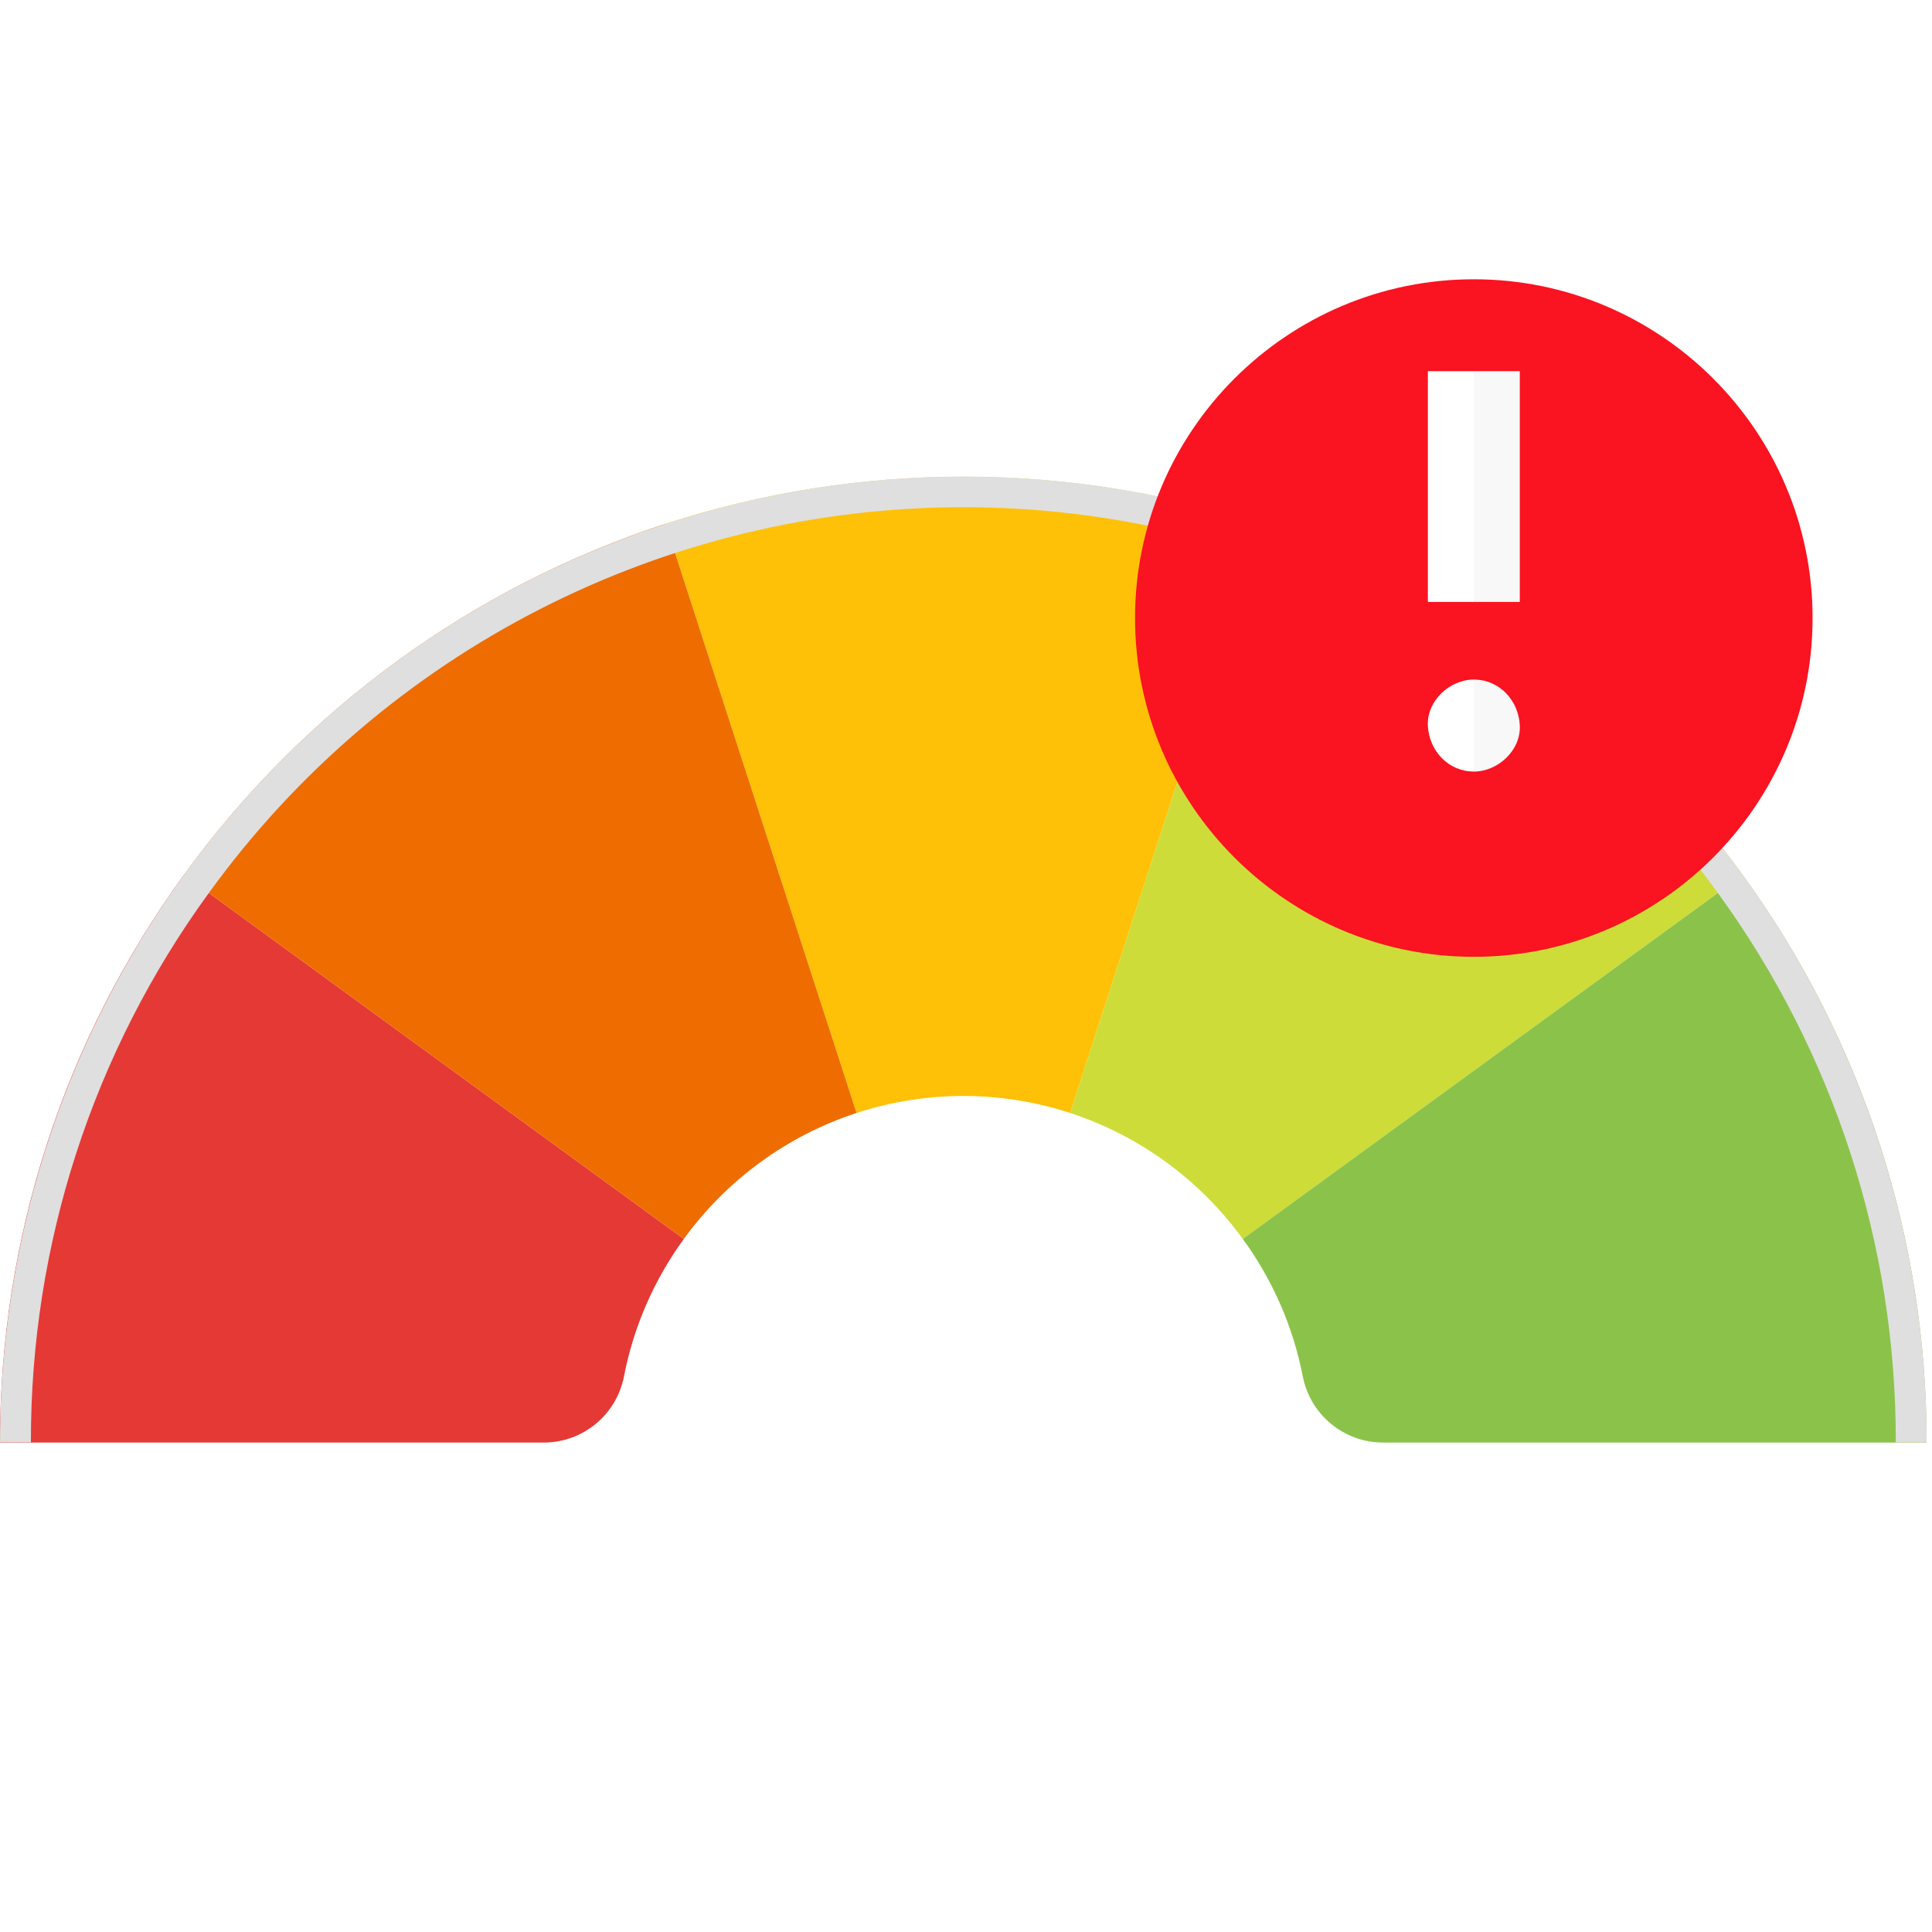
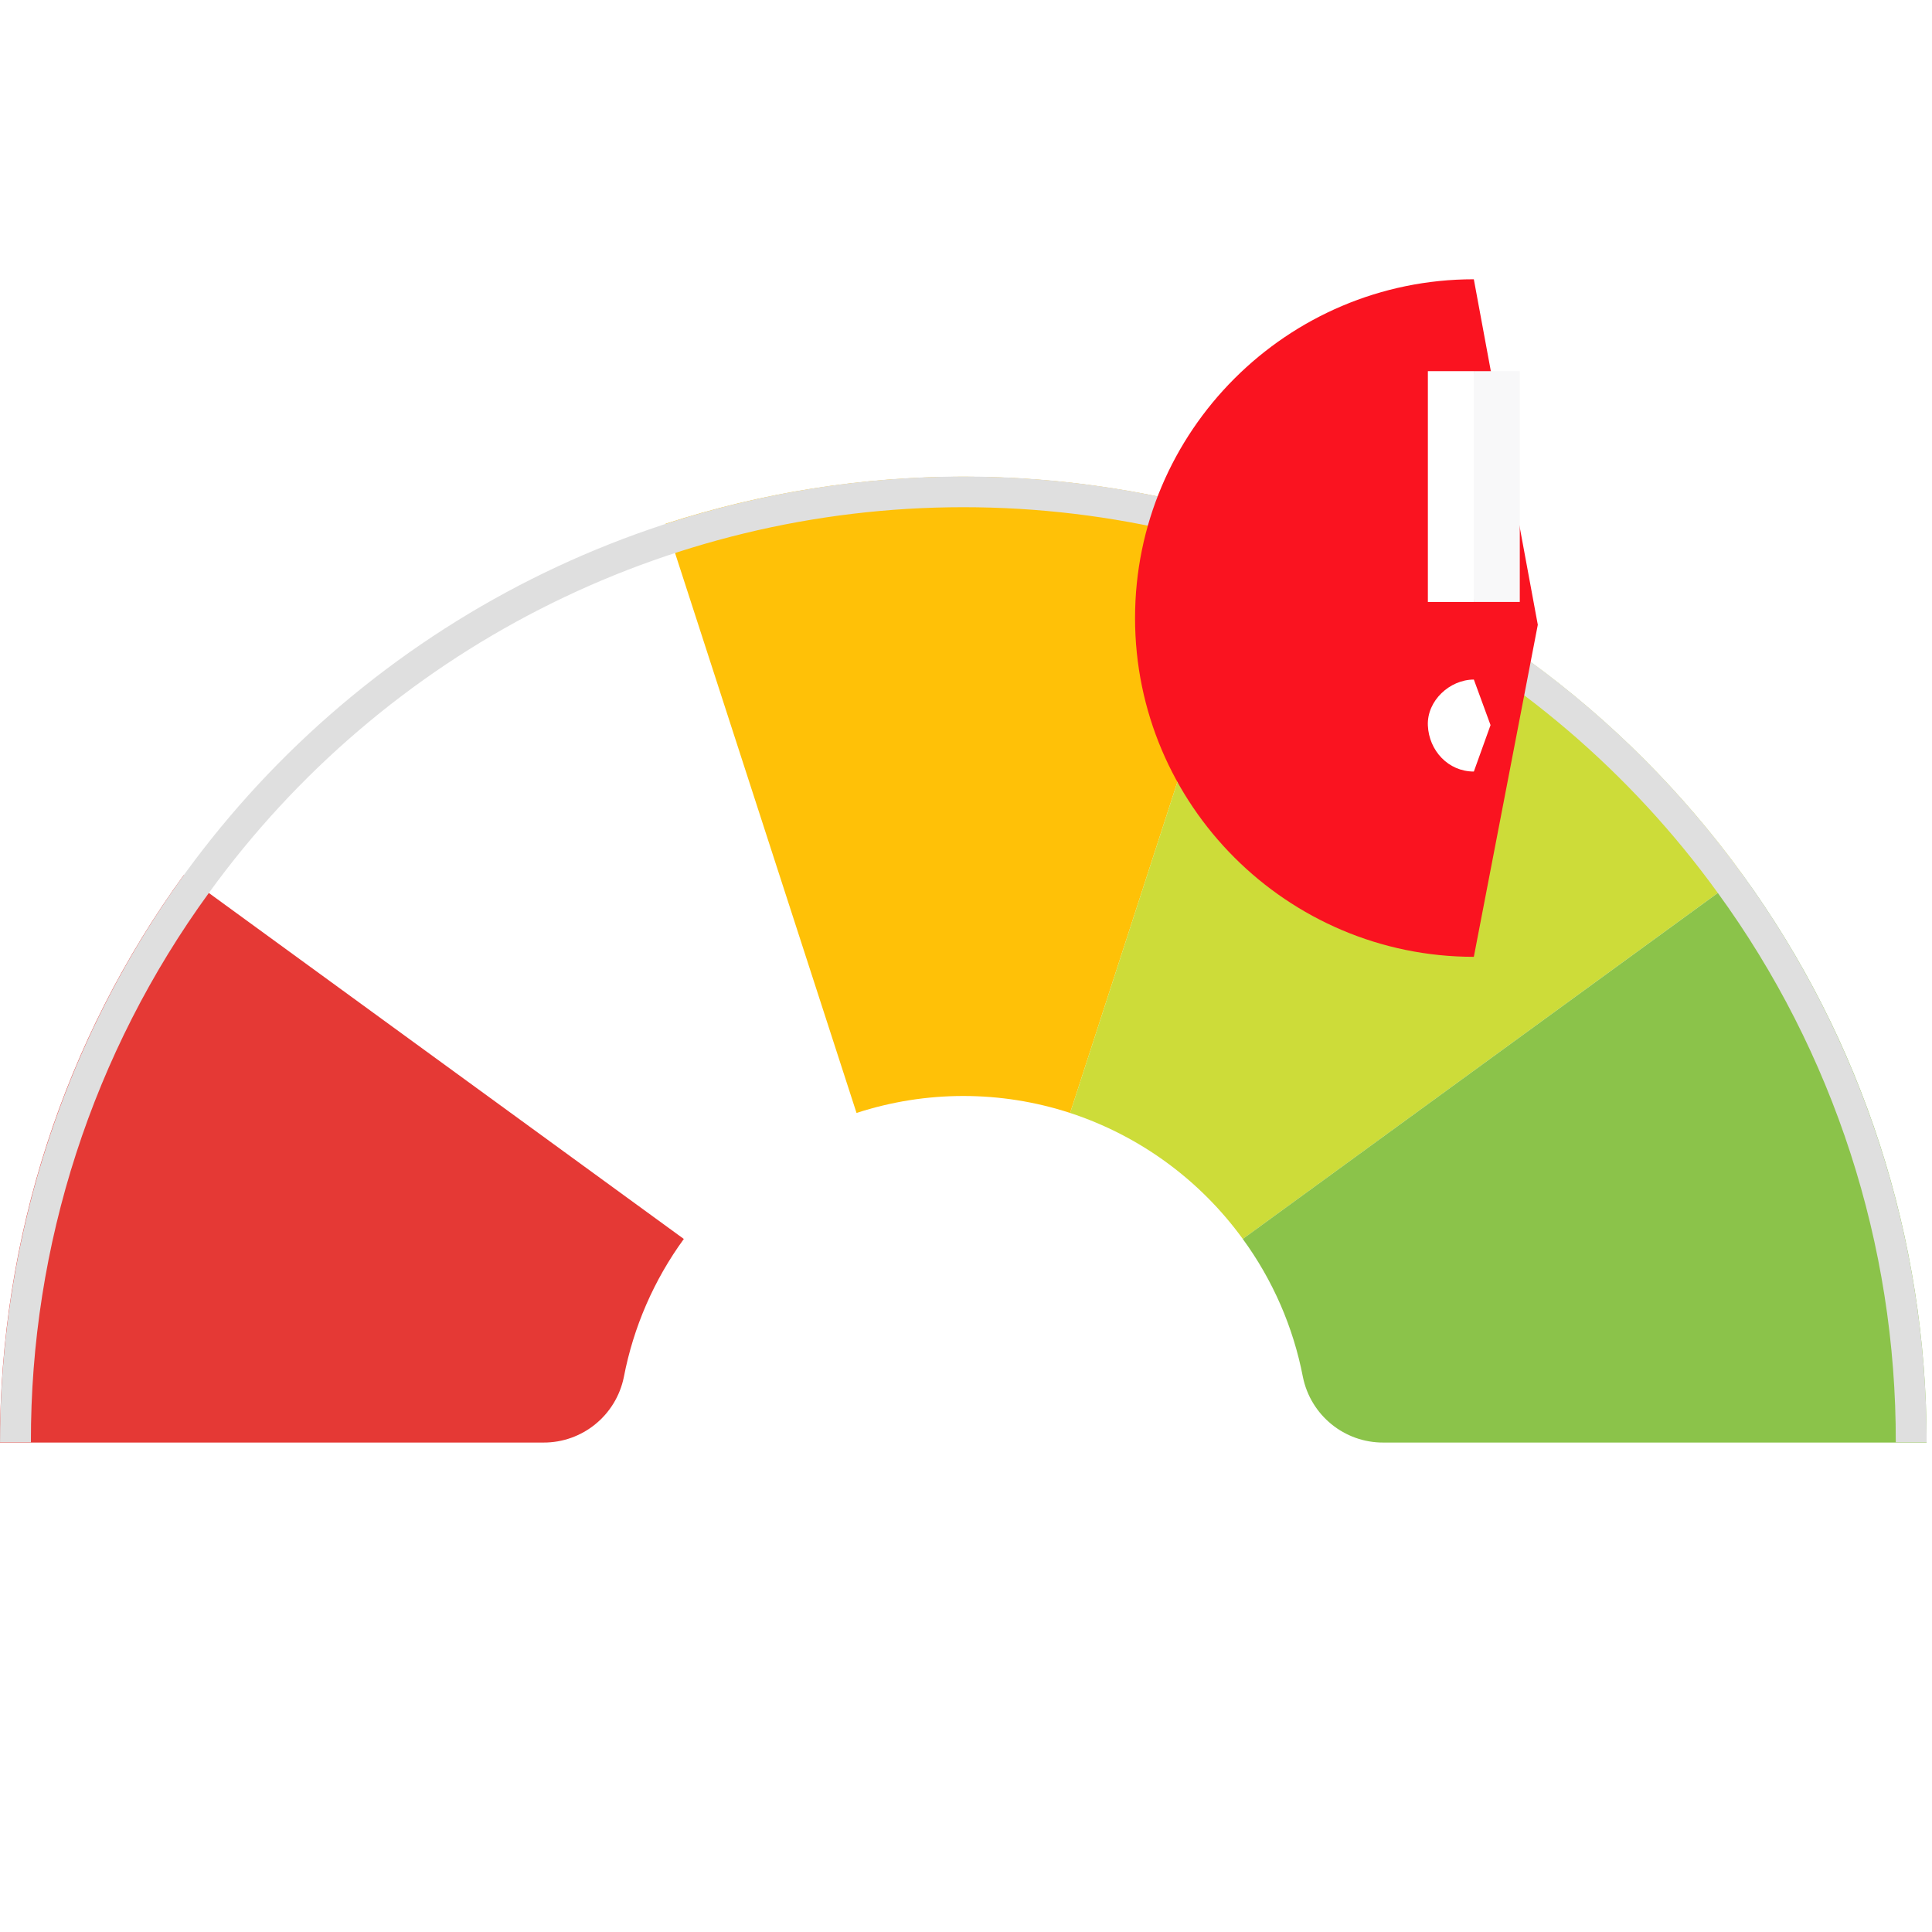
<svg xmlns="http://www.w3.org/2000/svg" fill="none" viewBox="0 0 80 80">
  <path d="m4.4581e-5 59.733h22.498c1.616 0.009 3.013-1.128 3.335-2.716 0.397-2.065 1.245-4.016 2.483-5.714l-20.699-15.078c-4.962 6.827-7.63 15.06-7.617 23.508z" fill="#E53935" />
  <path d="m27.56 21.688 7.907 24.397c2.874-0.937 5.971-0.937 8.845 0l7.907-24.397c-8.015-2.599-16.644-2.599-24.659 0z" fill="#FFC107" />
  <path d="m52.218 21.688-7.907 24.397c2.872 0.942 5.374 2.768 7.151 5.218l20.699-15.078c-4.954-6.831-11.933-11.919-19.942-14.537z" fill="#CDDC39" />
-   <path d="m7.617 36.225 20.699 15.078c1.777-2.45 4.279-4.276 7.151-5.218l-7.907-24.397c-8.009 2.618-14.988 7.706-19.942 14.537z" fill="#EF6C00" />
  <path d="m51.461 51.303c1.24 1.697 2.091 3.648 2.489 5.714 0.323 1.588 1.72 2.725 3.335 2.716h22.491c0.012-8.447-2.655-16.679-7.617-23.506l-20.699 15.076z" fill="#8BC34A" />
  <path d="m52.218 21.688c-12.144-3.953-25.44-1.839-35.77 5.685-10.329 7.524-16.443 19.55-16.447 32.351h1.279c-0.02-8.178 2.562-16.149 7.372-22.754 7.262-10.031 18.876-15.968 31.238-15.968 12.362 0 23.976 5.937 31.238 15.968 4.81 6.605 7.392 14.576 7.372 22.754h1.279c-0.006-17.323-11.13-32.676-27.56-38.036h-0.002z" fill="#DFDFDF" />
  <g filter="url(#b)">
    <path d="m47 24.028c0 7.735 6.293 14.028 14.028 14.028l2.649-13.75-2.649-14.306c-7.735 1e-4 -14.028 6.293-14.028 14.028z" fill="#FA1320" />
  </g>
  <g filter="url(#a)">
-     <path d="m61.027 10v28.056c7.735 0 14.028-6.293 14.028-14.028s-6.293-14.028-14.028-14.028z" fill="#FA1320" />
-   </g>
+     </g>
  <path d="m59.125 15.369v9.556h1.904l0.953-4.778-0.953-4.778h-1.904z" fill="#fff" />
  <path d="m59.125 30.044c0.046 1.032 0.837 1.904 1.904 1.904l0.691-1.923-0.691-1.886c-0.996 0-1.95 0.876-1.904 1.904z" fill="#fff" />
  <path d="m61.027 15.369h1.904v9.556h-1.904v-9.556z" fill="#F8F8F9" />
-   <path d="m62.932 30.044c-0.046-1.032-0.837-1.904-1.904-1.904v3.809c0.996 0 1.95-0.876 1.904-1.904z" fill="#F8F8F9" />
  <defs>
    <filter id="b" x="43.872" y="8.436" width="22.932" height="34.313" color-interpolation-filters="sRGB" filterUnits="userSpaceOnUse">
      <feFlood flood-opacity="0" result="BackgroundImageFix" />
      <feColorMatrix in="SourceAlpha" result="hardAlpha" values="0 0 0 0 0 0 0 0 0 0 0 0 0 0 0 0 0 0 127 0" />
      <feOffset dy="1.564" />
      <feGaussianBlur stdDeviation="1.564" />
      <feColorMatrix values="0 0 0 0 0 0 0 0 0 0 0 0 0 0 0 0 0 0 0.1 0" />
      <feBlend in2="BackgroundImageFix" result="effect1_dropShadow_1819_25387" />
      <feBlend in="SourceGraphic" in2="effect1_dropShadow_1819_25387" result="shape" />
    </filter>
    <filter id="a" x="57.899" y="8.436" width="20.284" height="34.313" color-interpolation-filters="sRGB" filterUnits="userSpaceOnUse">
      <feFlood flood-opacity="0" result="BackgroundImageFix" />
      <feColorMatrix in="SourceAlpha" result="hardAlpha" values="0 0 0 0 0 0 0 0 0 0 0 0 0 0 0 0 0 0 127 0" />
      <feOffset dy="1.564" />
      <feGaussianBlur stdDeviation="1.564" />
      <feColorMatrix values="0 0 0 0 0 0 0 0 0 0 0 0 0 0 0 0 0 0 0.1 0" />
      <feBlend in2="BackgroundImageFix" result="effect1_dropShadow_1819_25387" />
      <feBlend in="SourceGraphic" in2="effect1_dropShadow_1819_25387" result="shape" />
    </filter>
  </defs>
</svg>